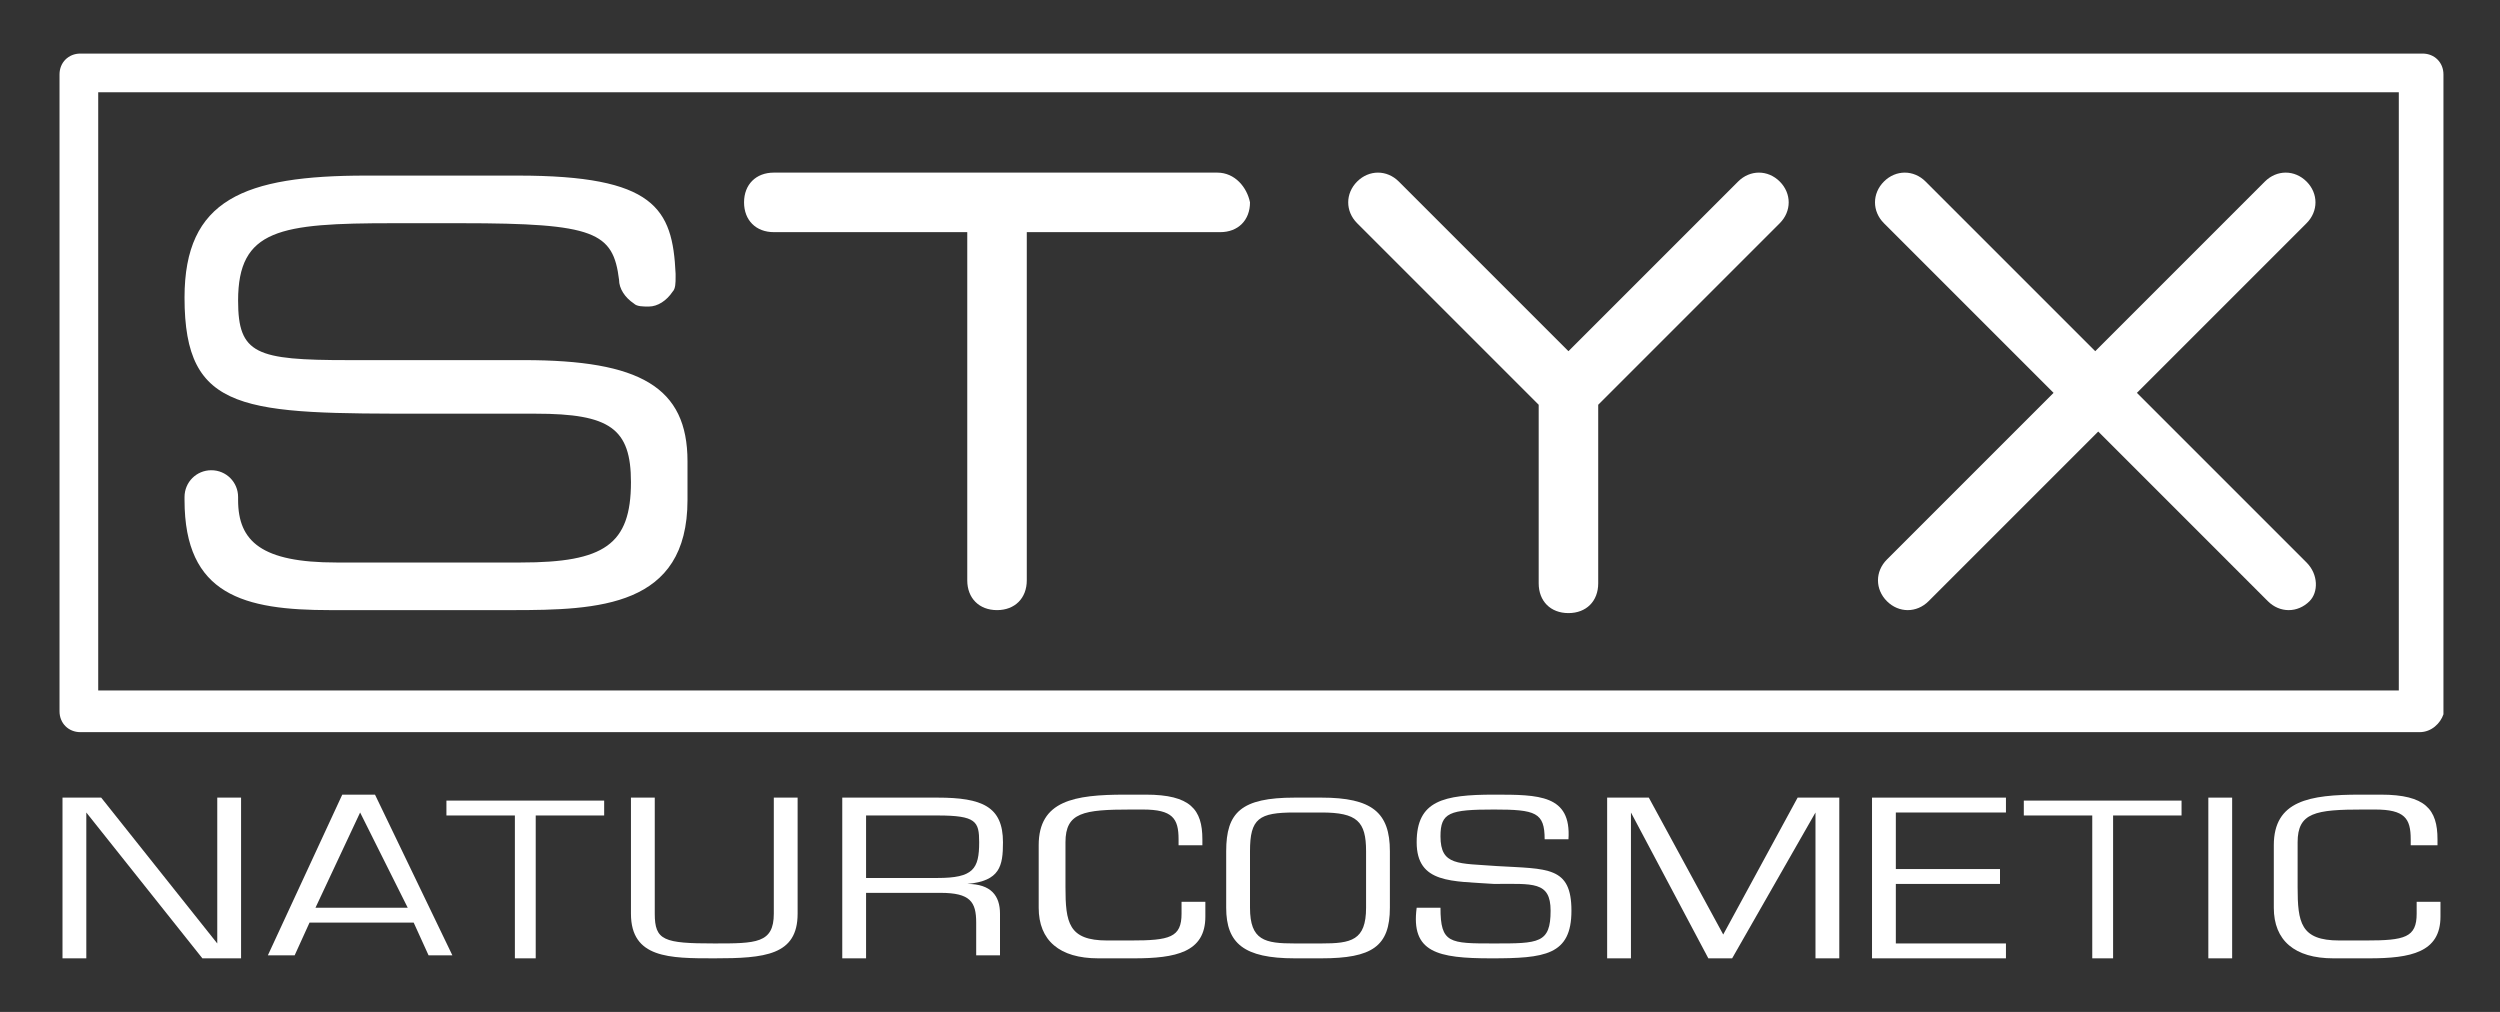
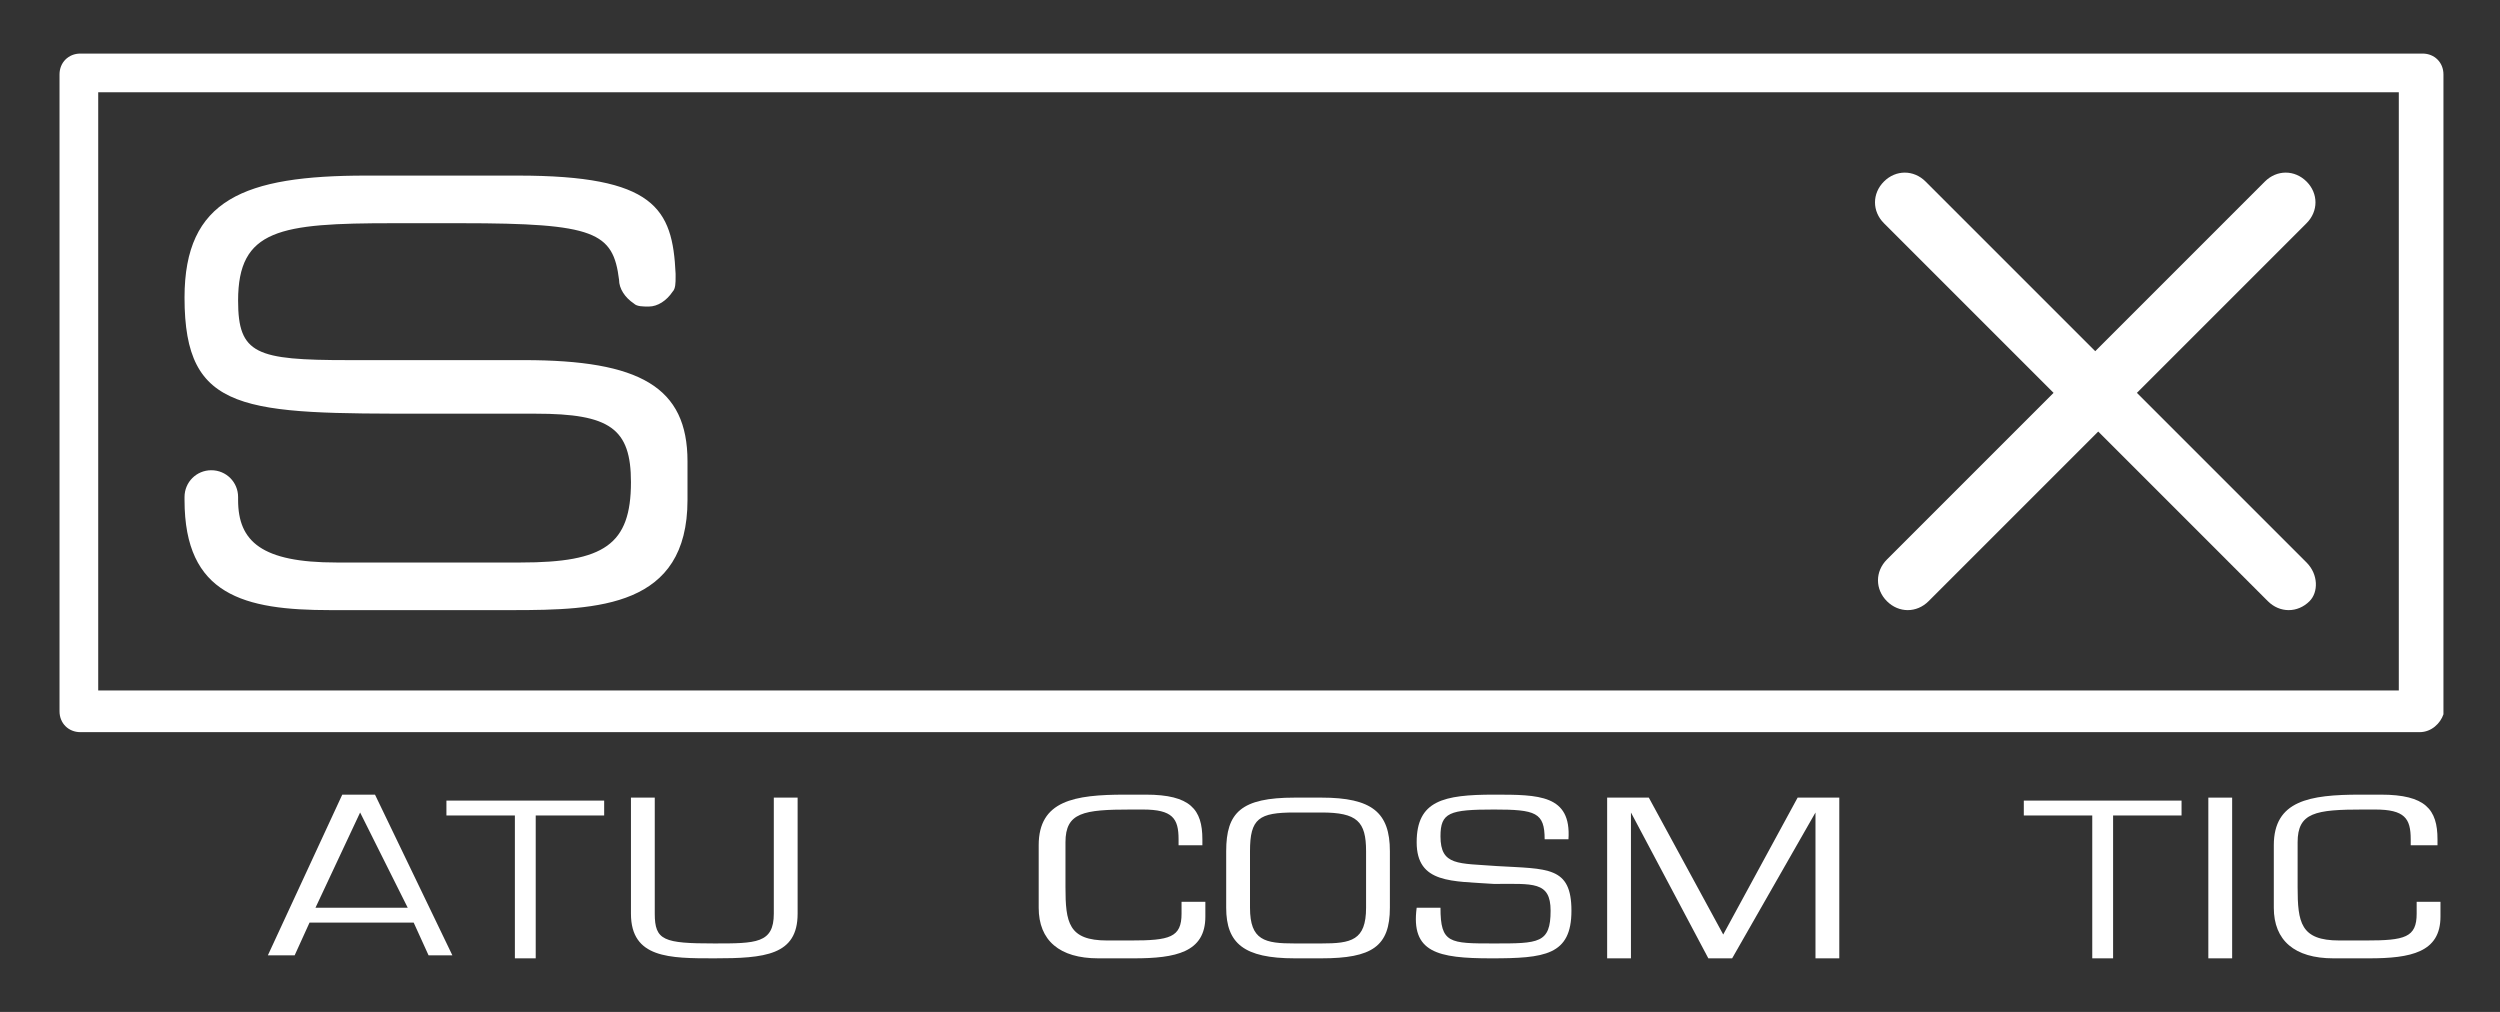
<svg xmlns="http://www.w3.org/2000/svg" viewBox="0 0 84 34">
  <rect x="0" y="0" width="84" height="34" fill="#333333" stroke="none" />
  <style type="text/css">.st0{fill:#FFFFFF;}</style>
  <path class="st0" d="M81.3 24.6H2.7c-0.4 0-0.7-0.3-0.7-0.7V2.5c0-0.4 0.3-0.7 0.7-0.7h78.7c0.4 0 0.7 0.3 0.7 0.7v21.5C82 24.3 81.7 24.6 81.3 24.6zM3.3 23.2h77.3V3.1H3.3V23.2z" />
  <path class="st0" d="M17.6 12.1h-5.9c-3.1 0-3.7-0.2-3.7-2 0-2.4 1.4-2.6 5.2-2.6h2.3c4.5 0 5.1 0.3 5.3 1.9 0 0.3 0.2 0.6 0.5 0.8 0.1 0.1 0.3 0.1 0.5 0.1 0.3 0 0.6-0.2 0.8-0.5 0.1-0.1 0.1-0.3 0.1-0.5 0 0 0-0.1 0-0.1C22.6 7 22 5.9 17.4 5.9h-5.1c-4.1 0-6.1 0.8-6.1 4.1 0 3.9 2 3.9 8.1 3.9H18c2.5 0 3.2 0.5 3.2 2.3 0 2.1-0.9 2.7-3.7 2.7h-6.2c-2.5 0-3.3-0.7-3.3-2.1 0 0 0-0.1 0-0.1 0-0.5-0.4-0.9-0.9-0.9h0c-0.5 0-0.9 0.4-0.9 0.9 0 0.1 0 0.1 0 0.1 0 3.2 2 3.7 4.9 3.7h6.1c2.9 0 5.9-0.1 5.9-3.7v-1.3C23.1 13 21.5 12.1 17.6 12.1z" />
  <path class="st0" d="M77.5 18.9C77.5 18.9 77.5 18.9 77.5 18.9L77.5 18.9l-5.7-5.7 1.5-1.5 0 0 4.2-4.2c0 0 0 0 0 0 0.4-0.4 0.4-1 0-1.4 -0.4-0.4-1-0.4-1.4 0 0 0 0 0 0 0l0 0 -5.7 5.7 -4.1-4.1h0l-1.6-1.6c0 0 0 0 0 0 -0.4-0.4-1-0.4-1.4 0 -0.4 0.4-0.4 1 0 1.4 0 0 0 0 0 0l0 0 5.7 5.7L65 17.2h0l-1.6 1.6c0 0 0 0 0 0 -0.4 0.4-0.4 1 0 1.4 0.4 0.4 1 0.4 1.4 0 0 0 0 0 0 0h0l5.7-5.7 1.5 1.5h0l4.2 4.2c0 0 0 0 0 0 0.4 0.4 1 0.4 1.4 0C77.9 19.9 77.9 19.3 77.5 18.9z" />
-   <path class="st0" d="M40.9 5.8C40.9 5.8 40.9 5.8 40.9 5.8L40.9 5.8H26c0 0 0 0 0 0 -0.6 0-1 0.4-1 1 0 0.6 0.4 1 1 1 0 0 0 0 0 0l0 0h6.5v9.4h0v2.3c0 0 0 0 0 0 0 0.6 0.4 1 1 1 0.6 0 1-0.4 1-1 0 0 0 0 0 0l0 0V7.8h2.1v0h4.4c0 0 0 0 0 0 0.6 0 1-0.4 1-1C41.9 6.3 41.5 5.8 40.9 5.8z" />
-   <path class="st0" d="M59.8 6.1c-0.4-0.4-1-0.4-1.4 0 0 0 0 0 0 0v0l-5.7 5.7 -4.1-4.1h0l-1.6-1.6c0 0 0 0 0 0 -0.4-0.4-1-0.4-1.4 0 -0.4 0.4-0.4 1 0 1.4 0 0 0 0 0 0l0 0 6.1 6.1h0v3.7h0v2.3c0 0 0 0 0 0 0 0.6 0.4 1 1 1 0.6 0 1-0.4 1-1 0 0 0 0 0 0l0 0v-6h0l1.9-1.9 0 0 4.2-4.2c0 0 0 0 0 0C60.2 7.1 60.2 6.5 59.8 6.1z" />
-   <path class="st0" d="M8.1 32.2H6.8l-3.9-4.9h0v4.9H2.1v-5.4h1.3l3.9 4.9h0v-4.9h0.8V32.2z" />
  <path class="st0" d="M10.4 31l-0.5 1.1H9l2.5-5.4h1.1l2.6 5.4h-0.8L13.9 31H10.4zM12.1 27.3l-1.5 3.2h3.1L12.1 27.3z" />
  <path class="st0" d="M18.1 32.2h-0.8v-4.8H15v-0.5h5.3v0.5h-2.3V32.2z" />
  <path class="st0" d="M26.8 26.8v3.9c0 1.4-1.1 1.5-2.8 1.5 -1.5 0-2.8 0-2.8-1.5v-3.9h0.8v3.9c0 0.9 0.3 1 2 1 1.4 0 2 0 2-1v-3.9H26.8z" />
-   <path class="st0" d="M29.1 32.2h-0.8v-5.4h3.2c1.5 0 2.2 0.3 2.2 1.5 0 0.8-0.1 1.3-1.2 1.4v0c0.8 0 1.1 0.4 1.1 1v1.4h-0.8V31c0-0.7-0.2-1-1.2-1h-2.5V32.2zM31.5 29.5c1.2 0 1.4-0.3 1.4-1.2 0-0.7-0.1-0.9-1.4-0.9h-2.4v2.1H31.5z" />
  <path class="st0" d="M36.9 32.2c-1.3 0-2-0.6-2-1.7v-2.1c0-1.5 1.2-1.7 2.9-1.7h0.7c1.5 0 1.9 0.5 1.9 1.5v0.2h-0.8v-0.2c0-0.7-0.2-1-1.2-1h-0.4c-1.6 0-2.2 0.1-2.2 1.1v1.5c0 1.2 0.1 1.8 1.4 1.8H38c1.3 0 1.7-0.1 1.7-0.9v-0.4h0.8v0.5c0 1.2-1 1.4-2.4 1.4H36.9z" />
  <path class="st0" d="M44.4 26.8c1.7 0 2.3 0.5 2.3 1.8v1.9c0 1.3-0.6 1.7-2.3 1.7h-0.9c-1.7 0-2.3-0.5-2.3-1.7v-1.9c0-1.3 0.5-1.8 2.3-1.8H44.4zM43.5 27.3c-1.2 0-1.5 0.2-1.5 1.3v1.9c0 1.1 0.5 1.2 1.5 1.2h0.9c1 0 1.5-0.1 1.5-1.2v-1.9c0-1-0.3-1.3-1.5-1.3H43.5z" />
  <path class="st0" d="M47.6 28.3c0-1.4 0.9-1.6 2.6-1.6 1.5 0 2.6 0 2.5 1.5h-0.8c0-0.9-0.3-1-1.7-1 -1.5 0-1.8 0.1-1.8 0.9 0 1 0.6 0.9 1.9 1 1.7 0.1 2.5 0 2.5 1.5 0 1.5-0.9 1.6-2.7 1.6 -1.8 0-2.7-0.2-2.5-1.7h0.8c0 1.2 0.3 1.2 1.8 1.2 1.5 0 1.9 0 1.9-1.1 0-1-0.6-0.9-1.9-0.9C48.8 29.6 47.6 29.7 47.6 28.3z" />
  <path class="st0" d="M58.2 32.2h-0.8l-2.6-4.9h0v4.9H54v-5.4h1.4l2.5 4.6 2.5-4.6h1.4v5.4h-0.8v-4.9h0L58.2 32.2z" />
-   <path class="st0" d="M63.7 29.2h3.5v0.5h-3.5v2h3.7v0.5h-4.5v-5.4h4.5v0.5h-3.7V29.2z" />
  <path class="st0" d="M71.1 32.2h-0.8v-4.8H68v-0.5h5.3v0.5h-2.3V32.2z" />
  <path class="st0" d="M75 32.2h-0.8v-5.4H75V32.2z" />
  <path class="st0" d="M78.4 32.2c-1.3 0-2-0.6-2-1.7v-2.1c0-1.5 1.2-1.7 2.9-1.7h0.7c1.5 0 1.9 0.5 1.9 1.5v0.2H81v-0.2c0-0.7-0.2-1-1.2-1h-0.4c-1.6 0-2.2 0.1-2.2 1.1v1.5c0 1.2 0.1 1.8 1.4 1.8h0.9c1.3 0 1.7-0.1 1.7-0.9v-0.4h0.8v0.5c0 1.2-1 1.4-2.4 1.4H78.4z" />
</svg>